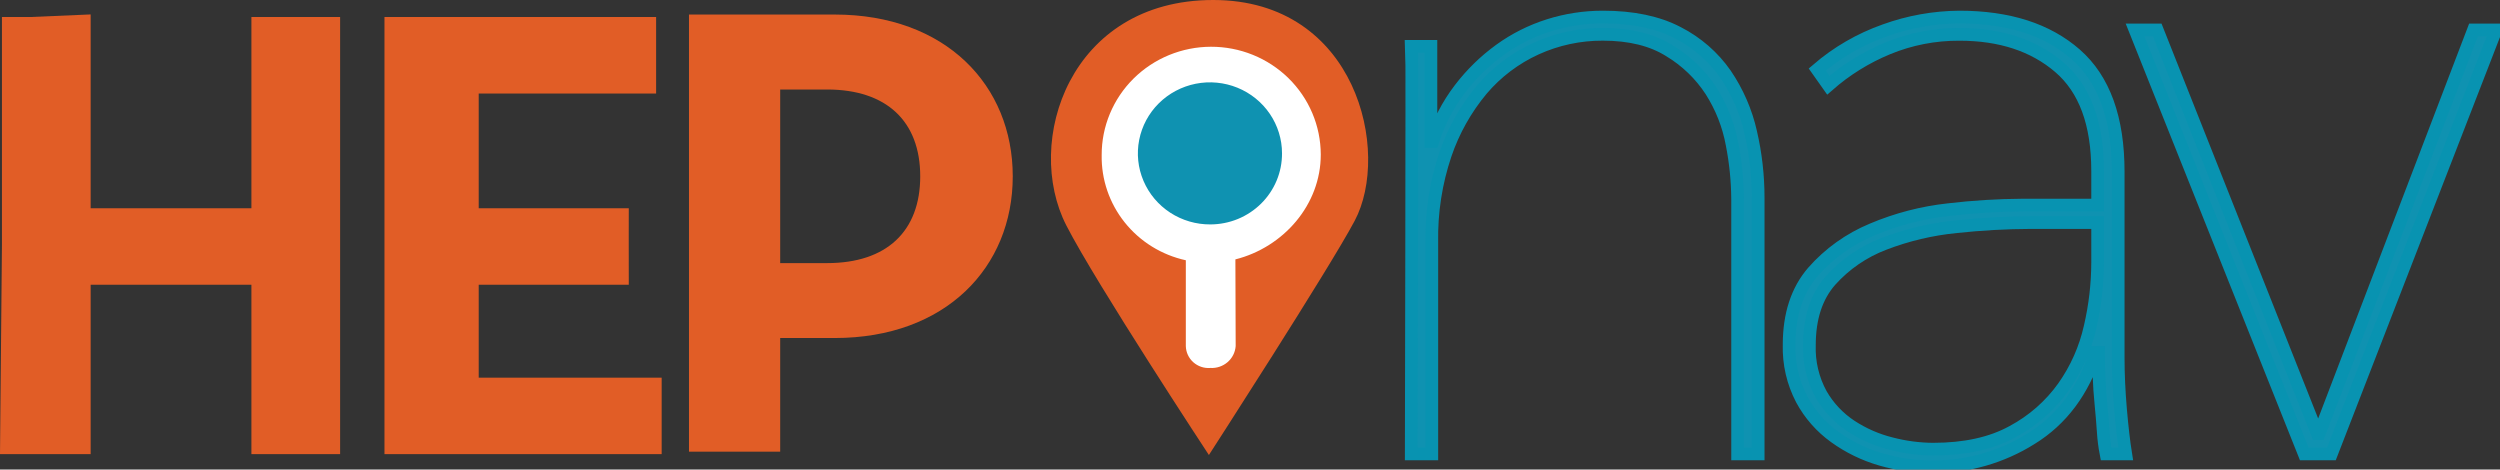
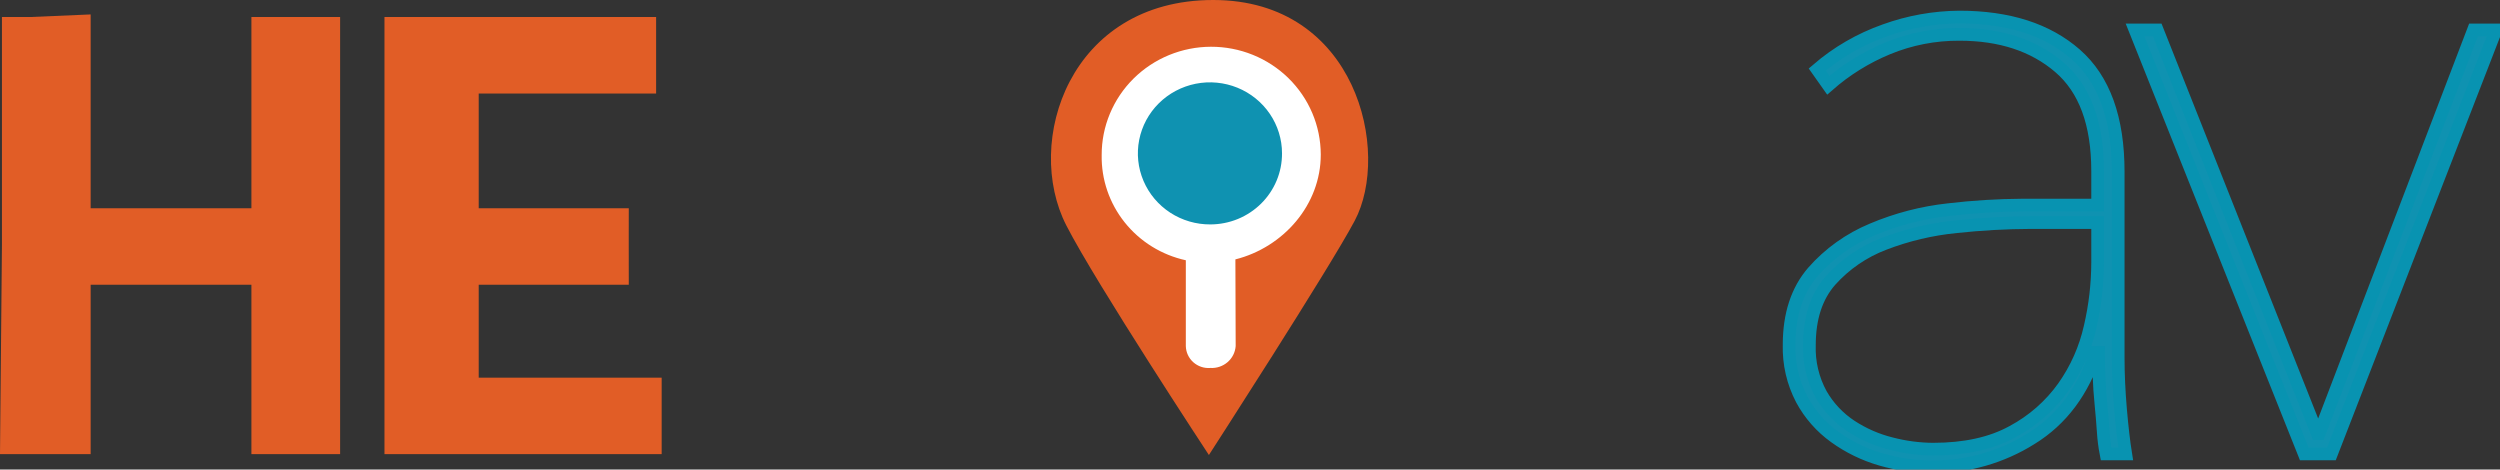
<svg xmlns="http://www.w3.org/2000/svg" width="197" height="37" viewBox="0 0 197 37" fill="none">
  <rect x="0" y="0" width="197" height="37" fill="#333333" stroke="none" />
-   <path d="M115.042 7.01C115.938 5.833 117.005 4.793 118.209 3.922C119.372 3.082 120.666 2.432 122.04 1.998C123.421 1.561 124.862 1.341 126.312 1.343C128.671 1.343 130.637 1.755 132.21 2.579C133.716 3.347 135.007 4.469 135.967 5.847C136.912 7.236 137.587 8.787 137.955 10.42C138.348 12.115 138.546 13.848 138.544 15.587V35.768H136.924V15.725C136.916 14.262 136.77 12.803 136.487 11.367C136.212 9.87 135.648 8.439 134.827 7.152C133.991 5.869 132.871 4.79 131.55 3.996C130.176 3.135 128.428 2.704 126.308 2.704C124.489 2.695 122.691 3.08 121.04 3.832C119.391 4.584 117.932 5.687 116.767 7.061C115.499 8.58 114.525 10.316 113.893 12.181C113.146 14.402 112.786 16.731 112.827 19.07V35.768H111.206C111.206 35.768 111.28 4.138 111.237 3.651H112.757C112.757 4.133 112.757 10.54 112.757 11.148H112.901C113.364 9.656 114.088 8.255 115.042 7.01Z" fill="#0F92B1" stroke="#0893B1" stroke-miterlimit="10" />
  <path d="M166.914 28.216C166.914 29.473 166.975 30.817 167.097 32.246C167.22 33.676 167.355 34.83 167.504 35.768H165.957C165.844 35.181 165.769 34.587 165.734 33.99C165.686 33.288 165.625 32.56 165.551 31.811C165.477 31.062 165.428 30.322 165.402 29.594C165.376 28.866 165.367 28.263 165.367 27.777H165.131C164.15 30.828 162.456 33.092 160.051 34.567C157.739 36.018 155.055 36.788 152.314 36.785C150.929 36.783 149.55 36.588 148.221 36.203C146.92 35.828 145.694 35.234 144.599 34.447C143.507 33.665 142.61 32.647 141.978 31.471C141.283 30.142 140.941 28.66 140.982 27.165C140.982 24.791 141.608 22.878 142.861 21.426C144.137 19.972 145.737 18.829 147.535 18.084C149.448 17.274 151.472 16.747 153.542 16.521C155.486 16.292 157.442 16.171 159.4 16.16H165.293V13.473C165.293 9.741 164.285 7.014 162.27 5.292C160.255 3.569 157.634 2.708 154.407 2.708C152.465 2.695 150.54 3.07 148.749 3.811C147.038 4.519 145.457 5.501 144.071 6.717L143.197 5.481C144.763 4.132 146.572 3.084 148.531 2.394C150.408 1.715 152.39 1.359 154.389 1.343C158.268 1.343 161.326 2.324 163.563 4.284C165.8 6.245 166.917 9.332 166.914 13.546V28.216ZM165.293 17.538H160.051C158.08 17.544 156.112 17.654 154.153 17.865C152.207 18.056 150.296 18.508 148.474 19.208C146.845 19.827 145.391 20.824 144.237 22.115C143.133 23.372 142.581 25.067 142.581 27.2C142.534 28.549 142.852 29.887 143.503 31.075C144.084 32.083 144.896 32.943 145.875 33.585C146.845 34.219 147.917 34.685 149.046 34.963C150.117 35.242 151.22 35.387 152.327 35.394C154.832 35.394 156.919 34.934 158.587 34.016C160.184 33.163 161.558 31.958 162.602 30.494C163.611 29.066 164.325 27.457 164.703 25.757C165.089 24.101 165.287 22.407 165.293 20.707V17.538Z" fill="#0F92B1" stroke="#0893B1" stroke-miterlimit="10" />
  <path d="M183.715 35.768H181.575L168.242 2.359H169.989L182.606 34.171H182.75L194.912 2.359H196.681L183.715 35.768Z" fill="#0F92B1" stroke="#0893B1" stroke-miterlimit="10" />
  <path d="M95.601 0C84.282 0 80.644 11.169 84.029 17.77C86.366 22.33 95.261 35.855 95.261 35.855C95.261 35.855 104.754 21.163 106.746 17.404C109.625 11.996 106.92 0 95.601 0Z" fill="#E15D26" />
  <path d="M101.717 11.97C101.717 13.247 101.333 14.496 100.613 15.558C99.893 16.62 98.87 17.448 97.672 17.937C96.475 18.426 95.157 18.554 93.886 18.305C92.615 18.055 91.448 17.44 90.531 16.537C89.615 15.634 88.991 14.483 88.738 13.23C88.485 11.977 88.615 10.678 89.111 9.498C89.607 8.318 90.447 7.309 91.524 6.6C92.602 5.89 93.869 5.511 95.165 5.511C96.903 5.511 98.569 6.192 99.798 7.403C101.027 8.614 101.717 10.257 101.717 11.97Z" fill="#0F92B1" />
  <path d="M104.077 12.168C104.073 11.051 103.847 9.945 103.41 8.914C102.973 7.883 102.335 6.947 101.531 6.159C100.727 5.371 99.774 4.747 98.725 4.322C97.677 3.898 96.554 3.681 95.42 3.684C94.287 3.687 93.165 3.91 92.119 4.34C91.073 4.771 90.123 5.4 89.323 6.192C88.524 6.985 87.891 7.924 87.46 8.958C87.029 9.991 86.809 11.098 86.812 12.216C86.778 14.14 87.419 16.016 88.628 17.527C89.836 19.039 91.537 20.092 93.443 20.509V27.273C93.449 27.514 93.504 27.751 93.605 27.97C93.707 28.189 93.853 28.385 94.034 28.546C94.215 28.707 94.428 28.831 94.659 28.908C94.89 28.985 95.135 29.015 95.379 28.995C95.874 29.024 96.36 28.859 96.733 28.537C97.106 28.215 97.335 27.761 97.371 27.273L97.349 20.44C101.119 19.492 104.085 16.147 104.077 12.168ZM95.383 17.684C94.258 17.692 93.156 17.37 92.217 16.76C91.278 16.149 90.544 15.278 90.108 14.255C89.672 13.233 89.554 12.107 89.769 11.018C89.984 9.93 90.521 8.929 91.314 8.142C92.107 7.356 93.119 6.819 94.221 6.599C95.324 6.38 96.468 6.489 97.508 6.911C98.548 7.334 99.437 8.051 100.063 8.973C100.689 9.894 101.023 10.978 101.023 12.086C101.026 12.819 100.883 13.546 100.601 14.224C100.32 14.902 99.905 15.518 99.381 16.038C98.857 16.558 98.234 16.971 97.548 17.254C96.862 17.536 96.126 17.682 95.383 17.684Z" fill="white" />
  <path d="M24.189 1.339H22.393H19.811V16.41H7.143V1.339V1.137L2.438 1.339H0.153V19.312L0 35.786H7.143V22.438H19.811V35.786H26.801V1.339H24.189Z" fill="#E15D26" />
  <path d="M37.722 29.758V22.438H49.548L49.544 18.683L49.548 16.41H37.722V7.368H51.702V1.339H30.296V35.786H52.139V29.758H37.722Z" fill="#E15D26" />
-   <path d="M65.773 1.146H54.292V35.592H56.446H58.783H61.479V26.636H65.773C74.51 26.636 79.805 21.077 79.805 13.895C79.805 6.713 74.51 1.146 65.773 1.146ZM65.174 20.733H61.479V7.053H65.174C69.866 7.053 72.514 9.563 72.514 13.895C72.514 18.227 69.866 20.733 65.174 20.733Z" fill="#E15D26" />
</svg>